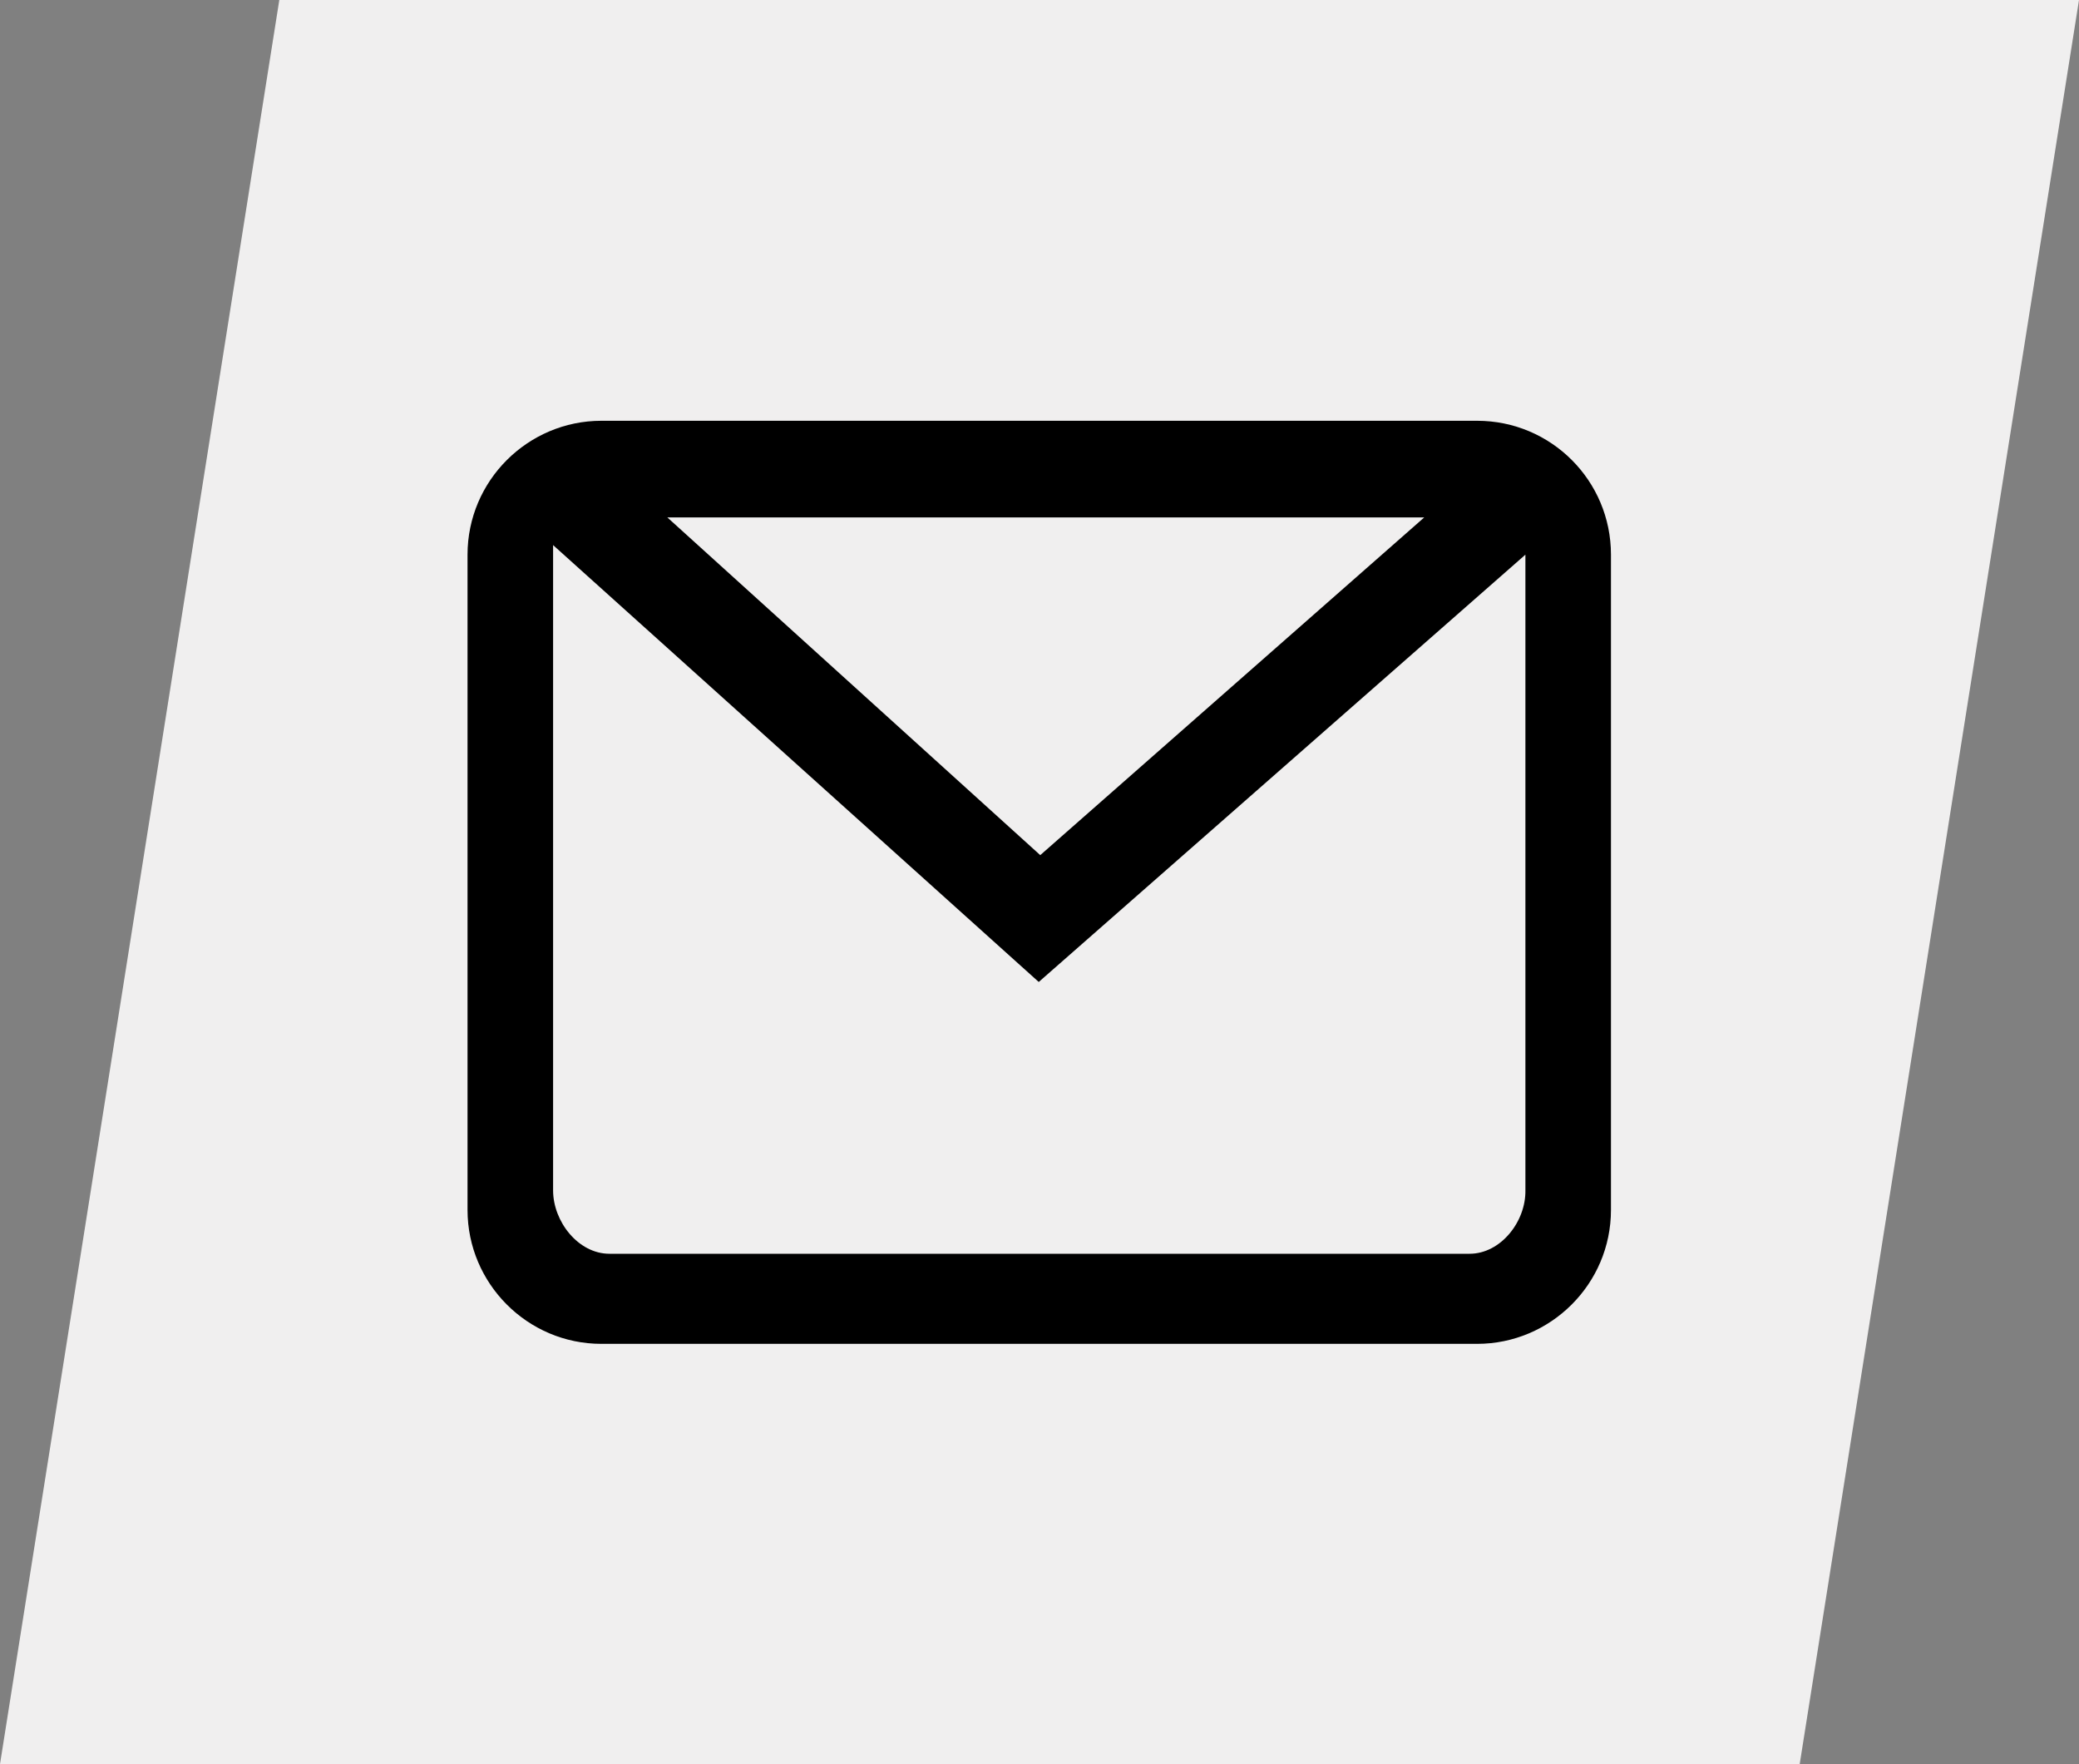
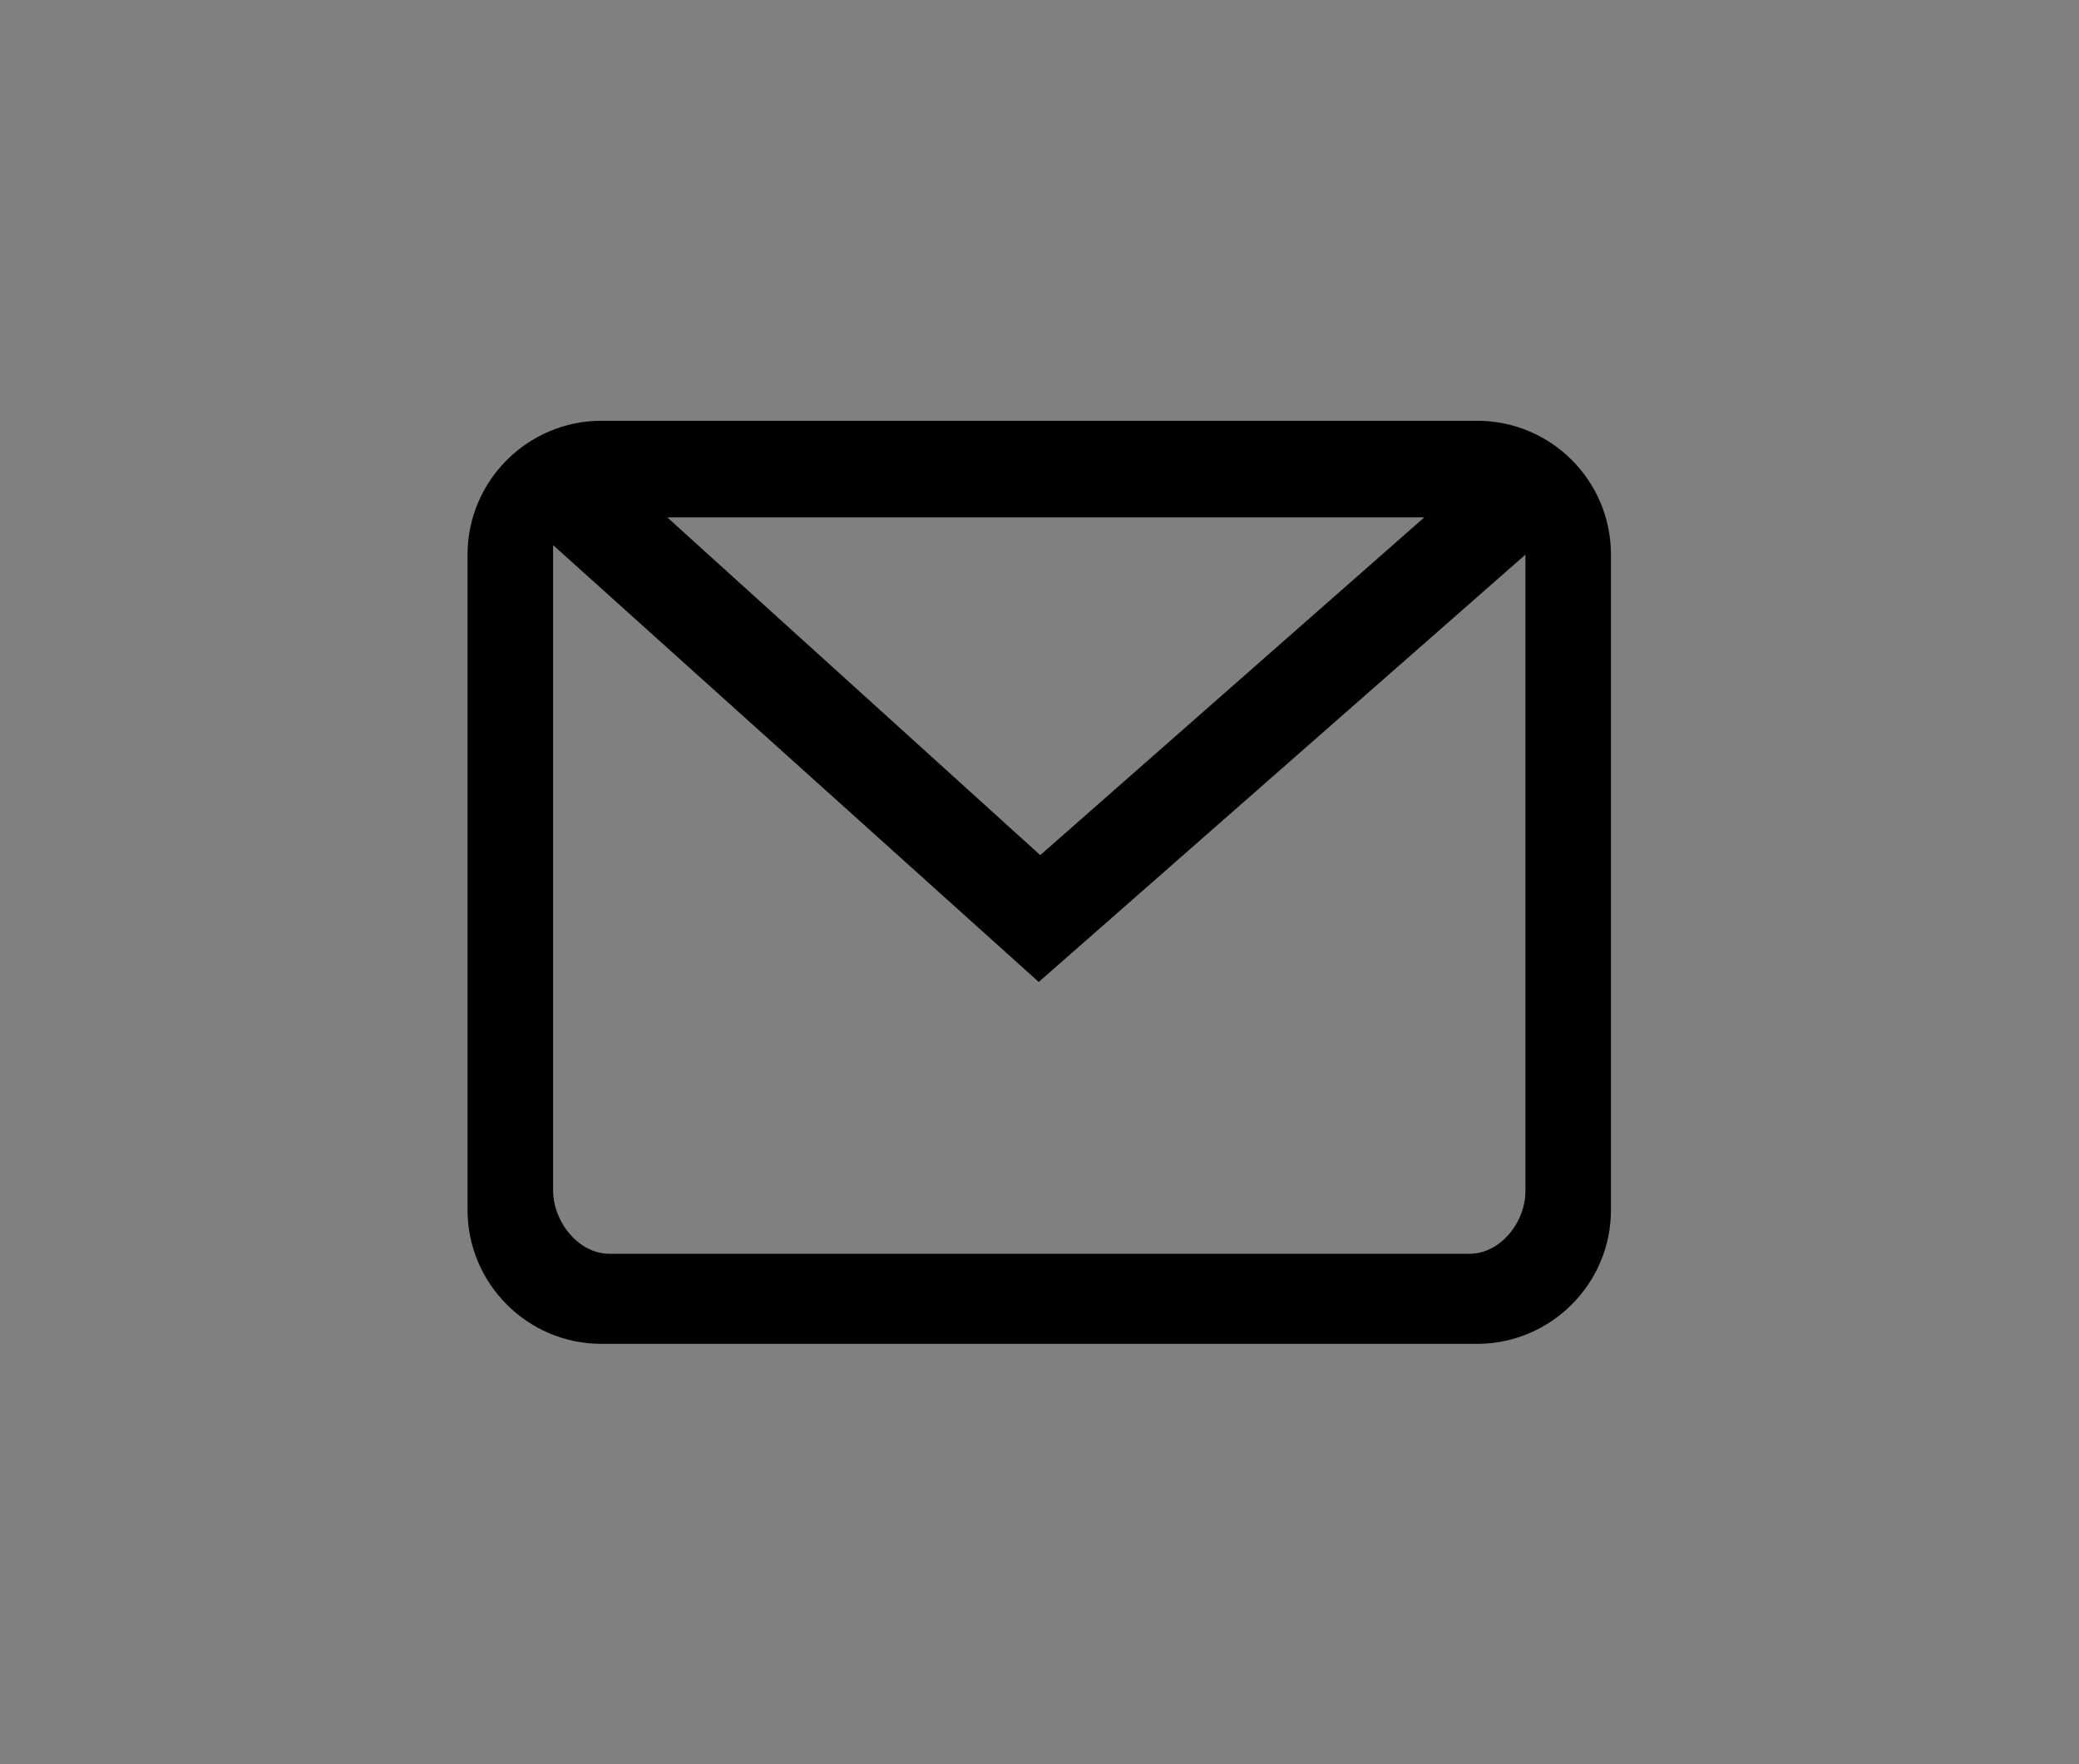
<svg xmlns="http://www.w3.org/2000/svg" version="1.1" id="Vrstva_1" x="0px" y="0px" viewBox="0 0 413.1 350.5" style="enable-background:new 0 0 413.1 350.5;" xml:space="preserve">
  <rect x="0" y="0" width="413.1" height="350.5" fill="#808080" stroke="none" />
  <style type="text/css">
	.st0{fill:#F0EFEF;}
</style>
  <g id="Layer_2_1_">
    <g id="Layer_1-2_1_">
-       <polygon class="st0" points="413.1,0 357.6,350.5 0,350.5 55.5,0   " />
-     </g>
+       </g>
  </g>
  <path d="M293.5,83.6h-174c-14.6,0-26.6,11.9-26.6,26.6v130.2c0,14.6,11.9,26.6,26.6,26.6h174c14.6,0,26.6-11.9,26.6-26.6V110.2  C320.1,95.5,308.2,83.6,293.5,83.6z M283,102.8l-76.3,67.1l-74.1-67.1H283z M292,249.1H121.1c-6.2,0-11.2-6.4-11.2-12.6V108.3  l96.5,86.8l96.7-84.9v126.3C303.2,242.7,298.2,249.1,292,249.1z" />
</svg>